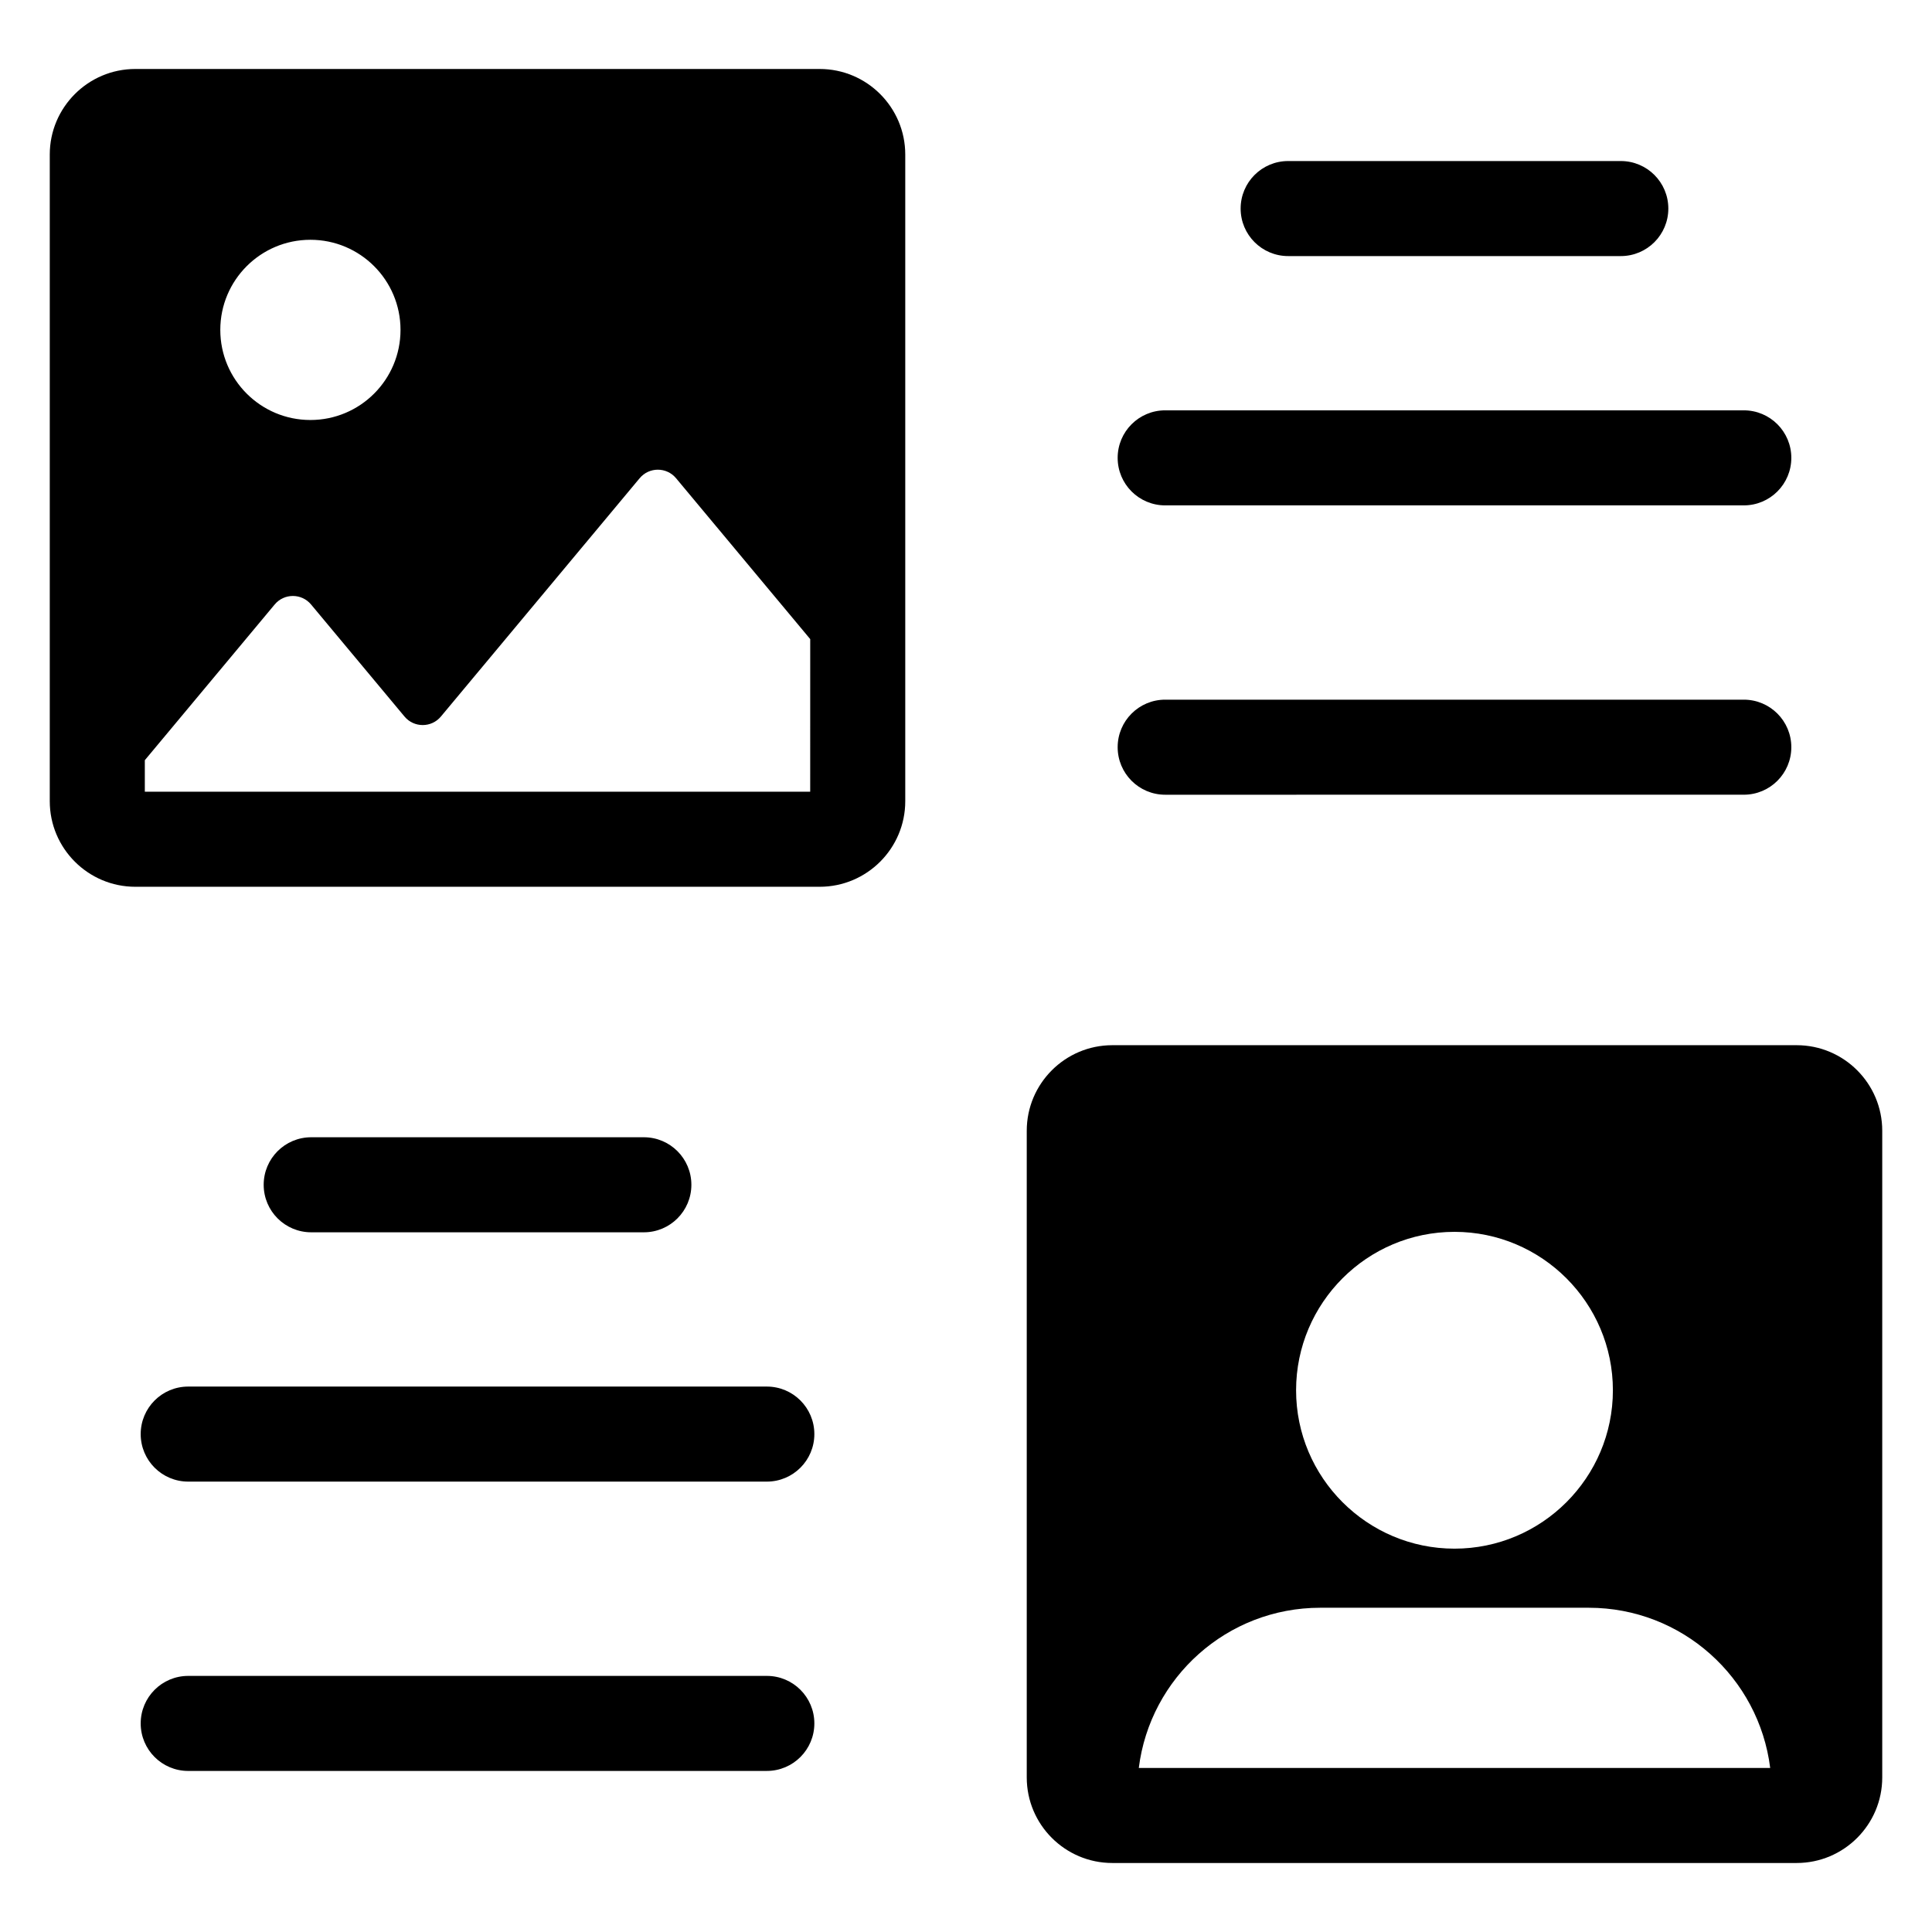
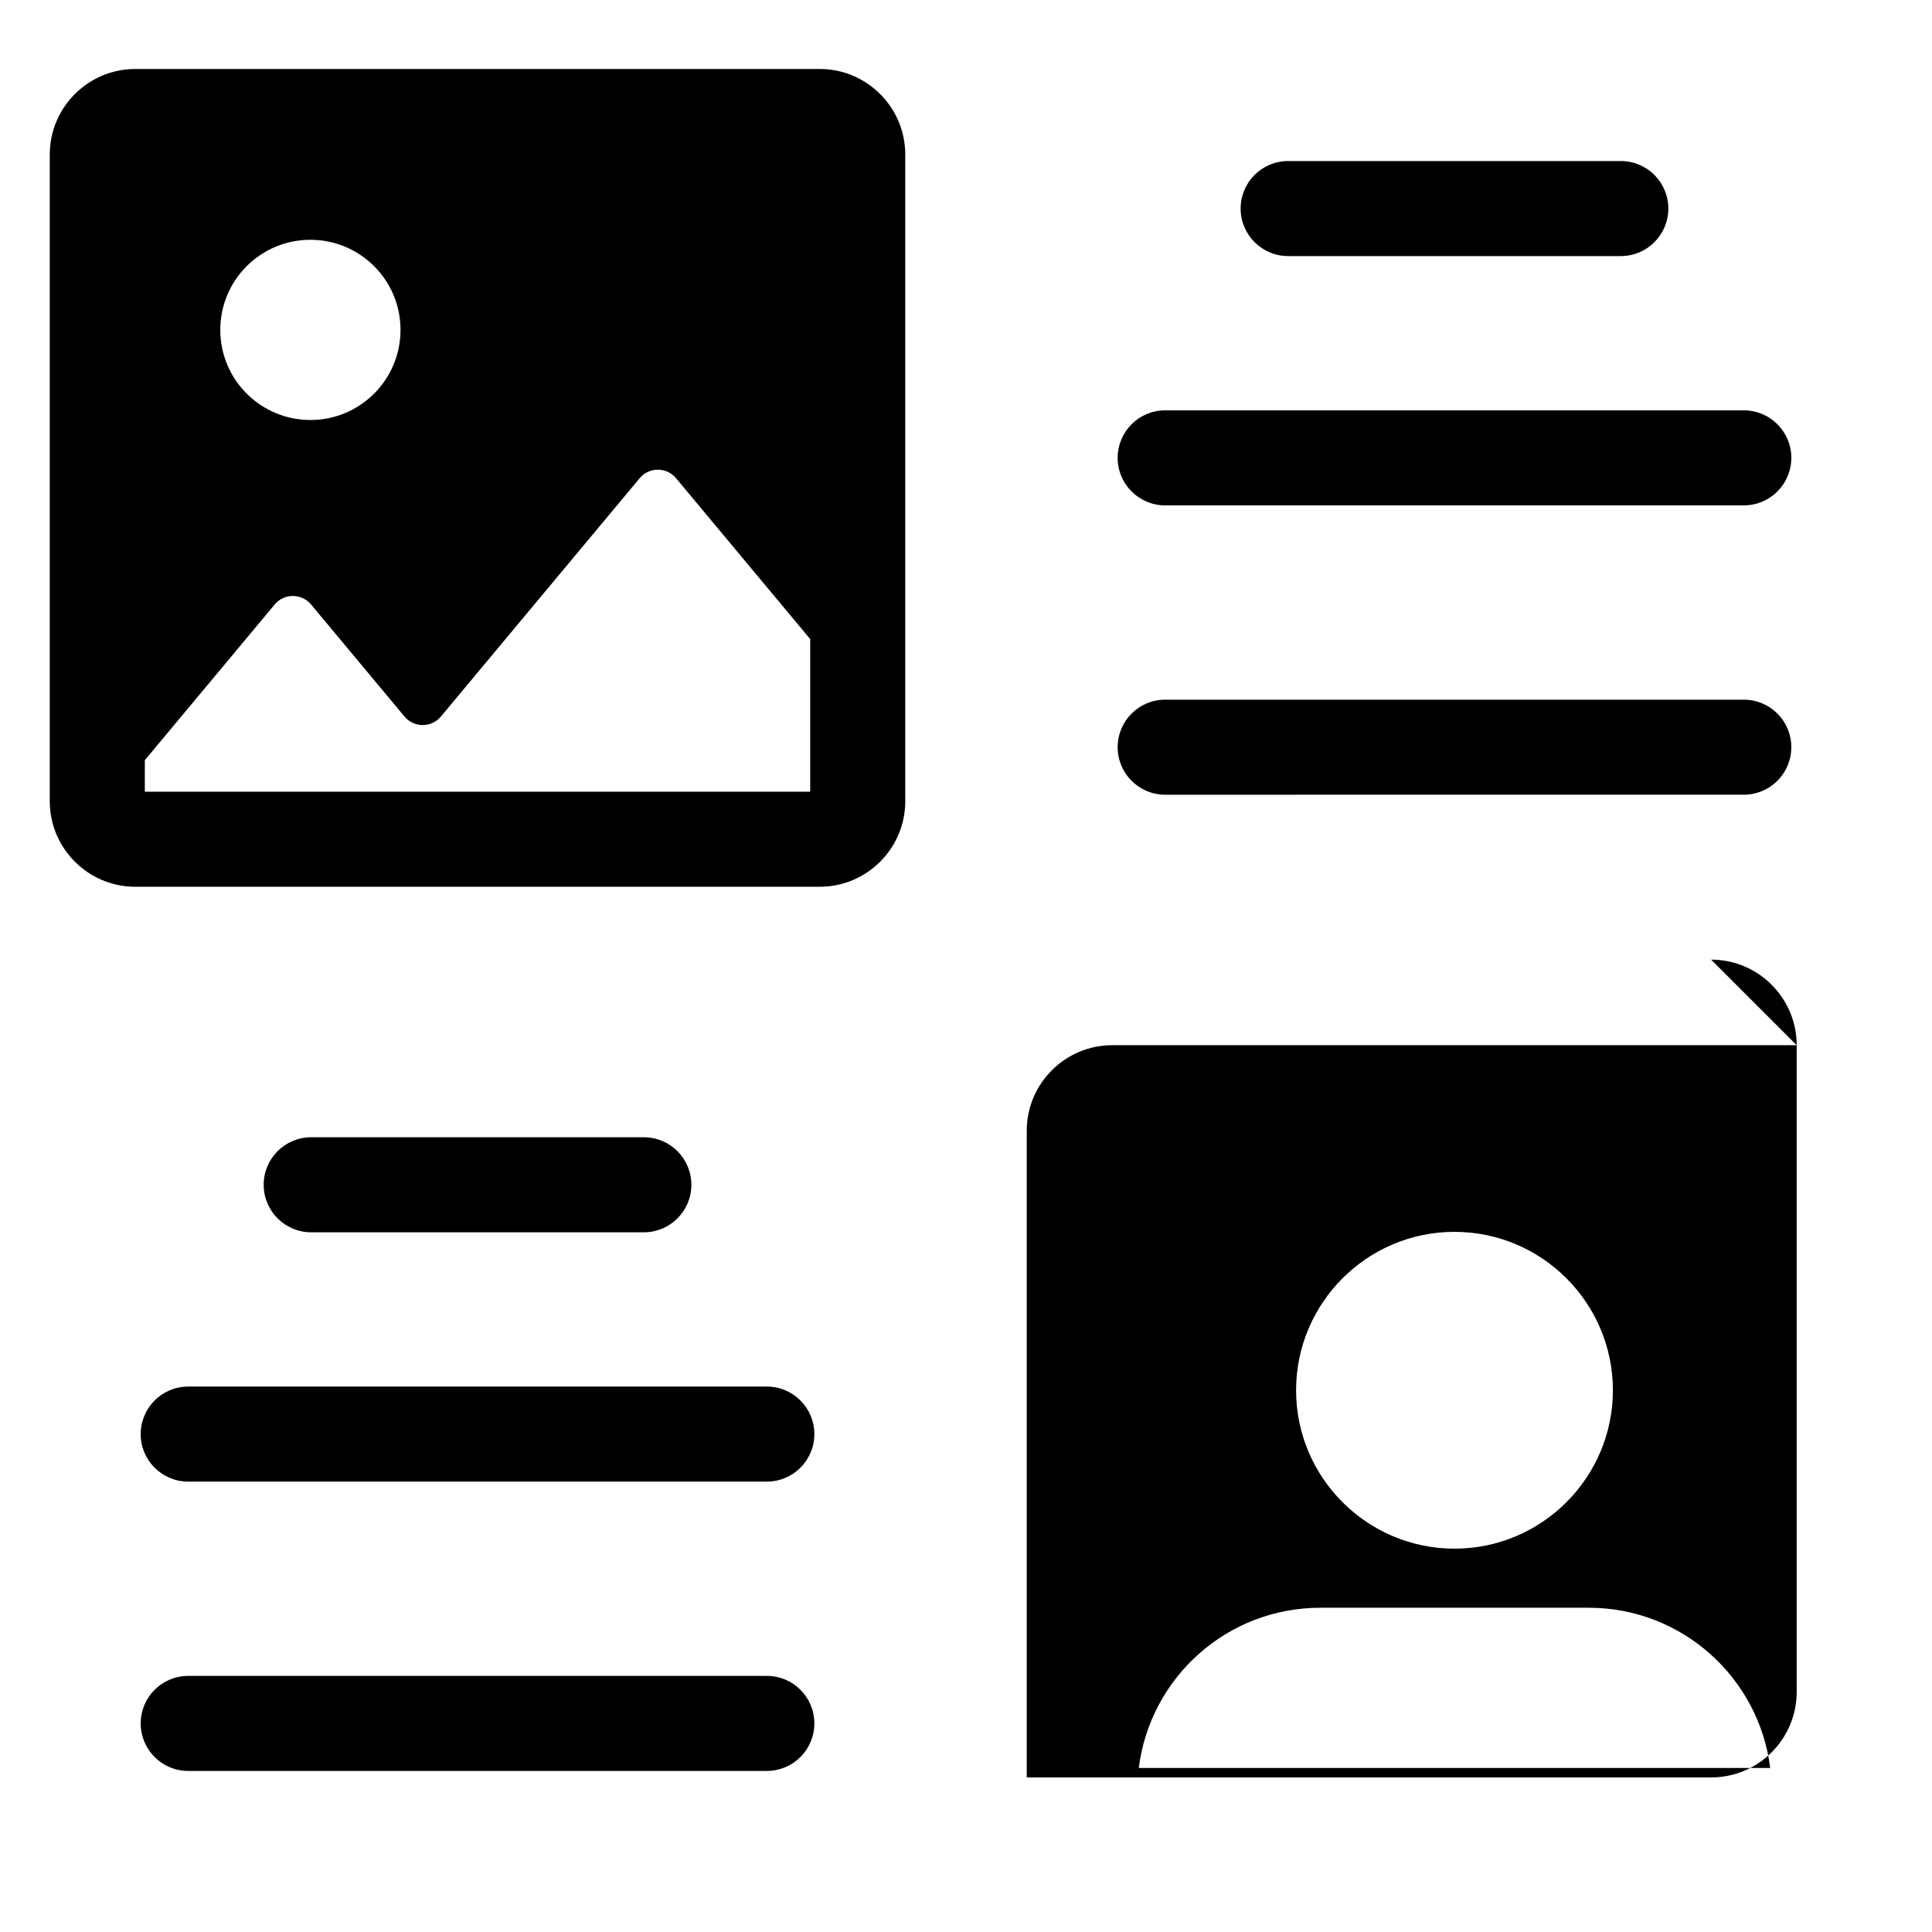
<svg xmlns="http://www.w3.org/2000/svg" fill="#000000" width="800px" height="800px" version="1.1" viewBox="144 144 512 512">
-   <path d="m361.23 162.28h-181.37c-12.5 0-22.672 10.168-22.672 22.672v171.38c0 12.5 10.168 22.672 22.672 22.672h181.37c12.5 0 22.672-10.168 22.672-22.672v-171.38c0-12.5-10.168-22.672-22.672-22.672zm-134.97 45.266c13.188 0 23.879 10.691 23.879 23.879s-10.691 23.879-23.879 23.879-23.879-10.691-23.879-23.879 10.691-23.879 23.879-23.879zm132.45 146.27h-176.33v-8.355l34.414-41.266c2.508-3.008 7.133-3.008 9.641 0l24.766 29.695c2.508 3.008 7.133 3.008 9.641 0l52.676-63.16c2.508-3.008 7.133-3.008 9.641 0l35.559 42.641zm261.43 67.172h-181.37c-12.5 0-22.672 10.168-22.672 22.672v171.38c0 12.5 10.168 22.672 22.672 22.672h181.37c12.5 0 22.672-10.168 22.672-22.672v-171.38c0-12.504-10.168-22.672-22.672-22.672zm-90.688 49.465c23.145 0 41.98 18.832 41.98 41.98 0 23.148-18.836 41.977-41.98 41.977s-41.977-18.832-41.977-41.977c0-23.148 18.832-41.98 41.977-41.98zm-83.66 142.07c2.984-23.926 23.355-42.453 48.09-42.453h71.145c24.734 0 45.105 18.527 48.09 42.453zm-5.602-270.51c0-6.957 5.637-12.594 12.594-12.594h153.34c6.957 0 12.594 5.637 12.594 12.594s-5.637 12.594-12.594 12.594l-153.34 0.004c-6.957 0-12.594-5.641-12.594-12.598zm0-76.676c0-6.957 5.637-12.594 12.594-12.594h153.34c6.957 0 12.594 5.637 12.594 12.594 0 6.957-5.637 12.594-12.594 12.594h-153.34c-6.957 0-12.594-5.637-12.594-12.594zm32.59-66.066c0-6.957 5.637-12.594 12.594-12.594h88.156c6.957 0 12.594 5.637 12.594 12.594 0 6.957-5.637 12.594-12.594 12.594h-88.152c-6.957 0-12.598-5.637-12.598-12.594zm-112.97 401.45c0 6.957-5.637 12.594-12.594 12.594l-153.34 0.004c-6.957 0-12.594-5.637-12.594-12.594 0-6.957 5.637-12.594 12.594-12.594h153.34c6.957-0.004 12.594 5.633 12.594 12.59zm0-76.672c0 6.957-5.637 12.594-12.594 12.594h-153.34c-6.957 0-12.594-5.637-12.594-12.594s5.637-12.594 12.594-12.594h153.34c6.957 0 12.594 5.637 12.594 12.594zm-133.34-53.477c-6.957 0-12.594-5.637-12.594-12.594 0-6.957 5.637-12.594 12.594-12.594h88.156c6.957 0 12.594 5.637 12.594 12.594 0 6.957-5.637 12.594-12.594 12.594z" />
+   <path d="m361.23 162.28h-181.37c-12.5 0-22.672 10.168-22.672 22.672v171.38c0 12.5 10.168 22.672 22.672 22.672h181.37c12.5 0 22.672-10.168 22.672-22.672v-171.38c0-12.5-10.168-22.672-22.672-22.672zm-134.97 45.266c13.188 0 23.879 10.691 23.879 23.879s-10.691 23.879-23.879 23.879-23.879-10.691-23.879-23.879 10.691-23.879 23.879-23.879zm132.45 146.27h-176.33v-8.355l34.414-41.266c2.508-3.008 7.133-3.008 9.641 0l24.766 29.695c2.508 3.008 7.133 3.008 9.641 0l52.676-63.16c2.508-3.008 7.133-3.008 9.641 0l35.559 42.641zm261.43 67.172h-181.37c-12.5 0-22.672 10.168-22.672 22.672v171.38h181.37c12.5 0 22.672-10.168 22.672-22.672v-171.38c0-12.504-10.168-22.672-22.672-22.672zm-90.688 49.465c23.145 0 41.98 18.832 41.98 41.98 0 23.148-18.836 41.977-41.98 41.977s-41.977-18.832-41.977-41.977c0-23.148 18.832-41.98 41.977-41.98zm-83.66 142.07c2.984-23.926 23.355-42.453 48.09-42.453h71.145c24.734 0 45.105 18.527 48.09 42.453zm-5.602-270.51c0-6.957 5.637-12.594 12.594-12.594h153.34c6.957 0 12.594 5.637 12.594 12.594s-5.637 12.594-12.594 12.594l-153.34 0.004c-6.957 0-12.594-5.641-12.594-12.598zm0-76.676c0-6.957 5.637-12.594 12.594-12.594h153.34c6.957 0 12.594 5.637 12.594 12.594 0 6.957-5.637 12.594-12.594 12.594h-153.34c-6.957 0-12.594-5.637-12.594-12.594zm32.59-66.066c0-6.957 5.637-12.594 12.594-12.594h88.156c6.957 0 12.594 5.637 12.594 12.594 0 6.957-5.637 12.594-12.594 12.594h-88.152c-6.957 0-12.598-5.637-12.598-12.594zm-112.97 401.45c0 6.957-5.637 12.594-12.594 12.594l-153.34 0.004c-6.957 0-12.594-5.637-12.594-12.594 0-6.957 5.637-12.594 12.594-12.594h153.34c6.957-0.004 12.594 5.633 12.594 12.59zm0-76.672c0 6.957-5.637 12.594-12.594 12.594h-153.34c-6.957 0-12.594-5.637-12.594-12.594s5.637-12.594 12.594-12.594h153.34c6.957 0 12.594 5.637 12.594 12.594zm-133.34-53.477c-6.957 0-12.594-5.637-12.594-12.594 0-6.957 5.637-12.594 12.594-12.594h88.156c6.957 0 12.594 5.637 12.594 12.594 0 6.957-5.637 12.594-12.594 12.594z" />
</svg>